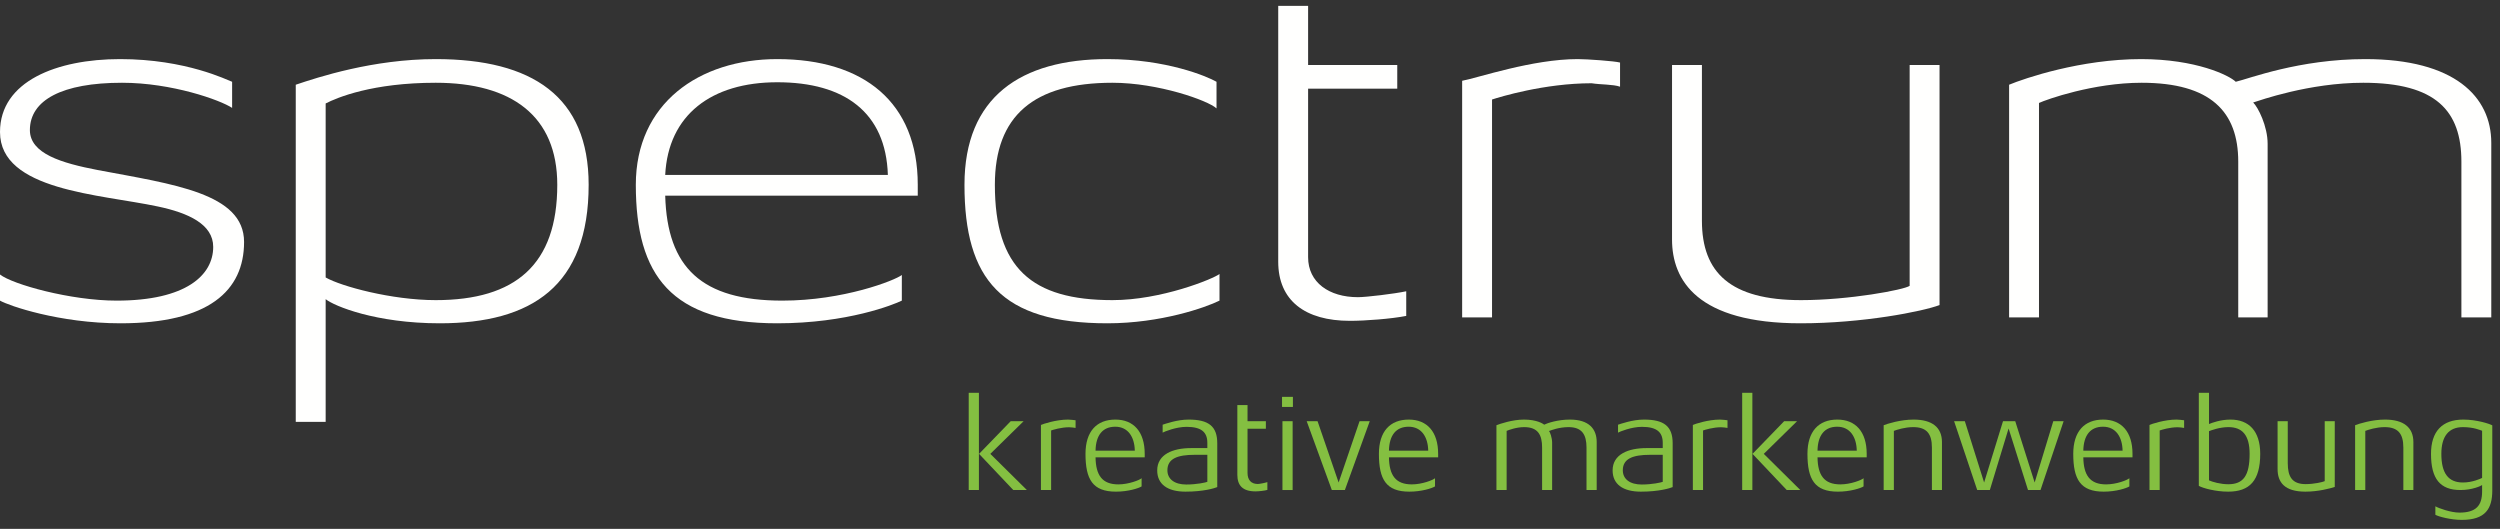
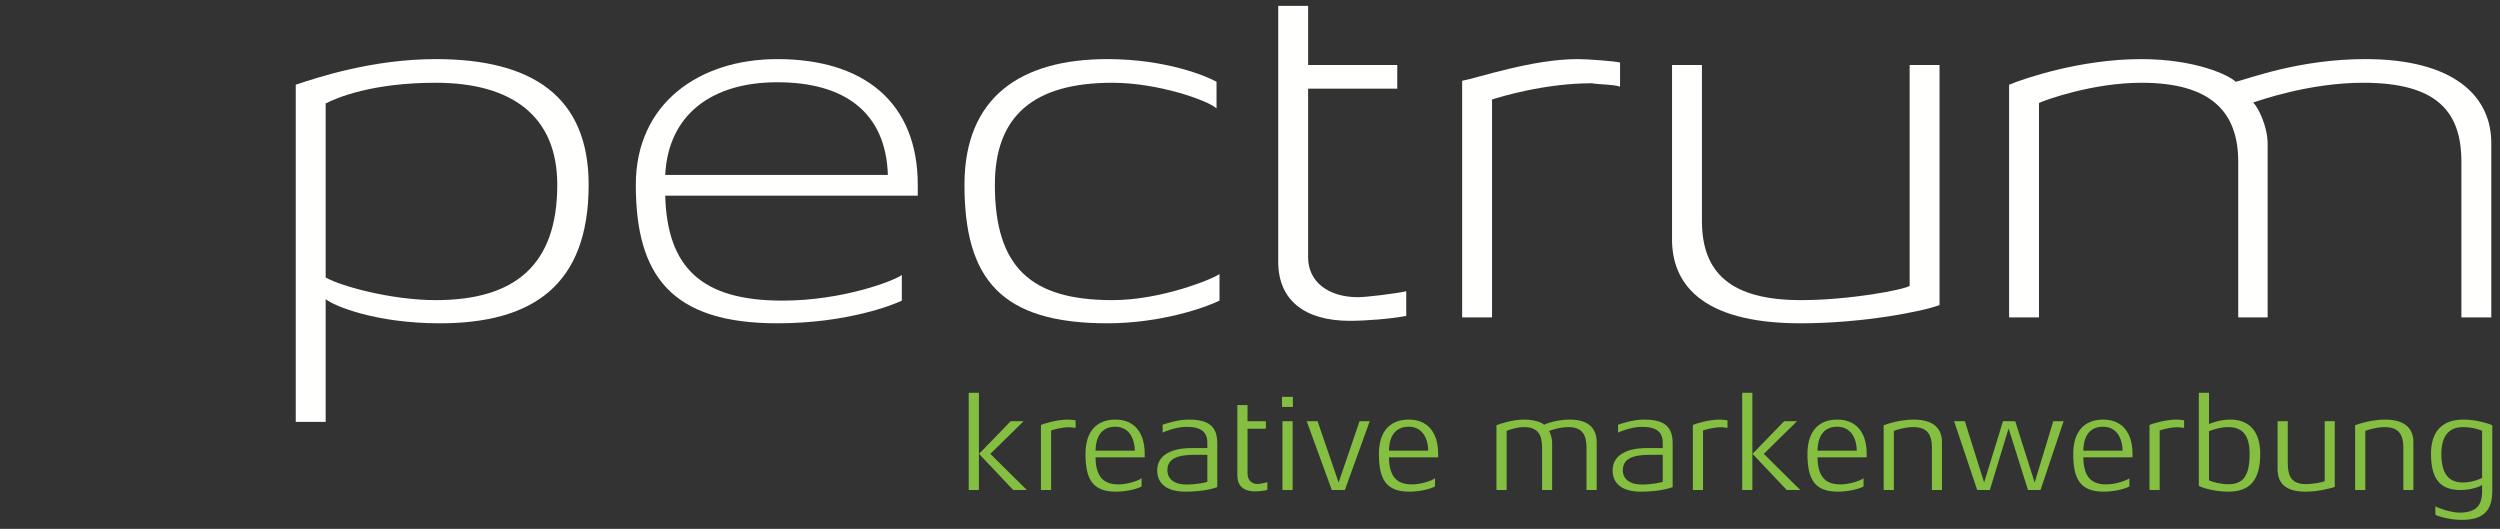
<svg xmlns="http://www.w3.org/2000/svg" width="156px" height="33px" viewBox="0 0 156 33" version="1.1">
  <rect x="0" y="0" width="156" height="33" fill="#333333" stroke="none" />
  <title>74910E30-41AF-4F10-9DF2-FF9C835C9976</title>
  <desc>Created with sketchtool.</desc>
  <defs />
  <g id="-" stroke="none" stroke-width="1" fill="none" fill-rule="evenodd">
    <g id="Menue">
      <g id="SPECTRUM_4c_neg">
-         <path d="M7.522,20.174 C3.699,20.174 0.528,19.067 0,18.759 L0,17.129 C0.777,17.744 4.414,18.759 7.273,18.759 C11.625,18.759 13.304,17.16 13.304,15.407 C13.304,13.992 11.749,13.284 9.853,12.885 C6.247,12.115 0,11.9 0,8.239 C0,5.071 3.543,3.688 7.491,3.688 C11.625,3.688 14.204,5.01 14.484,5.103 L14.484,6.733 C13.739,6.24 10.723,5.164 7.615,5.164 C3.885,5.164 1.865,6.24 1.865,8.117 C1.865,9.593 3.854,10.177 6.092,10.609 C10.817,11.501 15.23,12.054 15.23,15.099 C15.23,18.144 13.024,20.174 7.522,20.174" id="Fill-1" fill="#FFFFFE" />
        <path d="M27.19,5.164 C23.243,5.164 21.036,6.087 20.321,6.456 L20.321,17.314 C21.284,17.867 24.455,18.728 27.19,18.728 C32.163,18.728 34.774,16.514 34.774,11.531 C34.774,7.225 31.914,5.164 27.19,5.164 Z M27.438,20.174 C23.46,20.174 20.849,19.097 20.321,18.667 L20.321,26.326 L18.455,26.326 L18.455,5.287 C19.823,4.826 23.273,3.688 27.19,3.688 C33.22,3.688 36.732,6.025 36.732,11.531 C36.732,17.837 33.189,20.174 27.438,20.174 L27.438,20.174 Z" id="Fill-2" fill="#FFFFFE" />
        <path d="M48.503,5.133 C44.4,5.133 41.696,7.164 41.509,10.916 L55.403,10.916 C55.279,7.009 52.699,5.133 48.503,5.133 Z M41.509,12.208 C41.634,16.698 43.778,18.759 48.814,18.759 C52.637,18.759 55.838,17.498 56.274,17.16 L56.274,18.759 C55.776,19.005 52.886,20.174 48.503,20.174 C41.882,20.174 39.675,17.19 39.675,11.531 C39.675,6.456 43.623,3.688 48.503,3.688 C53.911,3.688 57.268,6.395 57.268,11.531 L57.268,12.208 L41.509,12.208 L41.509,12.208 Z" id="Fill-3" fill="#FFFFFE" />
        <path d="M69.103,20.174 C62.483,20.174 60.183,17.437 60.183,11.531 C60.183,6.056 63.695,3.688 69.103,3.688 C72.772,3.688 75.32,4.764 75.911,5.103 L75.911,6.764 C75.382,6.271 72.274,5.164 69.414,5.164 C64.504,5.164 62.08,7.225 62.08,11.531 C62.08,16.729 64.379,18.728 69.414,18.728 C72.461,18.728 75.693,17.406 76.097,17.098 L76.097,18.759 C75.227,19.19 72.43,20.174 69.103,20.174" id="Fill-4" fill="#FFFFFE" />
        <path d="M84.237,20.02 C81.439,20.02 79.761,18.759 79.761,16.329 L79.761,0.366 L81.626,0.366 L81.626,4.057 L87.189,4.057 L87.189,5.533 L81.626,5.533 L81.626,16.053 C81.626,17.621 82.931,18.544 84.735,18.544 C85.262,18.544 87.034,18.329 87.749,18.175 L87.749,19.713 C86.817,19.897 85.2,20.02 84.237,20.02" id="Fill-5" fill="#FFFFFE" />
        <path d="M99.319,5.195 C96.367,5.195 93.569,6.056 93.103,6.21 L93.103,19.805 L91.238,19.805 L91.238,5.041 C92.233,4.857 95.621,3.688 98.449,3.688 C99.04,3.688 100.749,3.811 101.091,3.903 L101.091,5.41 C100.656,5.256 99.878,5.287 99.319,5.195" id="Fill-6" fill="#FFFFFE" />
        <path d="M112.354,20.174 C105.921,20.174 104.335,17.498 104.335,14.946 L104.335,4.057 L106.2,4.057 L106.2,13.777 C106.2,17.006 107.972,18.728 112.386,18.728 C115.4,18.728 118.819,18.082 119.162,17.837 L119.162,4.057 L121.027,4.057 L121.027,19.036 C119.97,19.436 116.24,20.174 112.354,20.174" id="Fill-7" fill="#FFFFFE" />
        <path d="M153.591,19.805 L153.591,10.085 C153.591,6.917 152.006,5.164 147.468,5.164 C144.08,5.164 141.003,6.271 140.598,6.395 C140.909,6.702 141.5,7.871 141.5,8.978 L141.5,19.805 L139.666,19.805 L139.666,10.085 C139.666,6.979 137.957,5.164 133.636,5.164 C130.621,5.164 127.699,6.21 127.233,6.425 L127.233,19.805 L125.368,19.805 L125.368,5.287 C126.331,4.887 129.844,3.688 133.604,3.688 C137.024,3.688 139.107,4.703 139.511,5.103 C140.319,4.918 143.458,3.688 147.592,3.688 C153.156,3.688 155.456,6.025 155.456,8.916 L155.456,19.805 L153.591,19.805" id="Fill-8" fill="#FFFFFE" />
        <path d="M63.229,30.578 L61.093,28.321 L63.068,26.283 L63.874,26.283 L61.796,28.321 L64.077,30.578 L63.229,30.578 Z M60.448,30.578 L61.084,30.578 L61.084,24.512 L60.448,24.512 L60.448,30.578 Z" id="Fill-9" fill="#84BF41" />
        <path d="M66.709,26.66 C66.226,26.66 65.709,26.819 65.59,26.861 L65.59,30.578 L64.954,30.578 L64.954,26.517 C65.073,26.459 65.895,26.182 66.65,26.182 C66.76,26.182 67.049,26.215 67.116,26.224 L67.116,26.702 C67.031,26.685 66.811,26.66 66.709,26.66" id="Fill-10" fill="#84BF41" />
        <path d="M69.591,26.627 C68.803,26.627 68.379,27.163 68.362,28.12 L70.812,28.12 C70.795,27.264 70.388,26.627 69.591,26.627 Z M68.362,28.539 C68.379,29.647 68.769,30.226 69.786,30.226 C70.422,30.226 71.117,29.957 71.236,29.84 L71.236,30.352 C71.05,30.469 70.397,30.679 69.634,30.679 C68.184,30.679 67.735,29.915 67.735,28.321 C67.735,26.92 68.43,26.182 69.6,26.182 C70.735,26.182 71.43,26.937 71.43,28.321 L71.43,28.539 L68.362,28.539 L68.362,28.539 Z" id="Fill-11" fill="#84BF41" />
        <path d="M75.338,28.38 L74.541,28.38 C73.482,28.38 72.846,28.615 72.846,29.345 C72.846,29.899 73.295,30.234 74.024,30.234 C74.677,30.234 75.237,30.108 75.338,30.066 L75.338,28.38 Z M73.973,30.679 C72.846,30.679 72.21,30.209 72.21,29.353 C72.21,28.346 73.193,27.961 74.321,27.961 L75.338,27.961 L75.338,27.633 C75.338,26.979 74.982,26.635 74.041,26.635 C73.38,26.635 72.651,26.937 72.549,26.996 L72.549,26.501 C72.719,26.45 73.448,26.182 74.168,26.182 C75.423,26.182 75.957,26.602 75.957,27.658 L75.957,30.394 C75.779,30.469 75.093,30.679 73.973,30.679 L73.973,30.679 Z" id="Fill-12" fill="#84BF41" />
        <path d="M78.345,30.662 C77.515,30.662 77.21,30.268 77.21,29.622 L77.21,25.276 L77.846,25.276 L77.846,26.283 L78.99,26.283 L78.99,26.752 L77.846,26.752 L77.846,29.513 C77.846,29.932 78.058,30.201 78.49,30.201 C78.583,30.201 78.939,30.133 79.084,30.083 L79.084,30.57 C78.939,30.62 78.532,30.662 78.345,30.662" id="Fill-13" fill="#84BF41" />
        <path d="M80.025,30.578 L80.66,30.578 L80.66,26.283 L80.025,26.283 L80.025,30.578 Z M79.999,25.393 L80.677,25.393 L80.677,24.764 L79.999,24.764 L79.999,25.393 Z" id="Fill-14" fill="#84BF41" />
        <polyline id="Fill-15" fill="#84BF41" points="83.92 30.578 83.106 30.578 81.538 26.283 82.216 26.283 83.53 30.108 84.836 26.283 85.472 26.283 83.92 30.578" />
        <path d="M87.9,26.627 C87.112,26.627 86.689,27.163 86.671,28.12 L89.121,28.12 C89.104,27.264 88.697,26.627 87.9,26.627 Z M86.671,28.539 C86.689,29.647 87.078,30.226 88.096,30.226 C88.732,30.226 89.426,29.957 89.545,29.84 L89.545,30.352 C89.359,30.469 88.706,30.679 87.943,30.679 C86.493,30.679 86.044,29.915 86.044,28.321 C86.044,26.92 86.739,26.182 87.909,26.182 C89.045,26.182 89.74,26.937 89.74,28.321 L89.74,28.539 L86.671,28.539 L86.671,28.539 Z" id="Fill-16" fill="#84BF41" />
        <path d="M98.998,30.578 L98.998,27.927 C98.998,27.114 98.71,26.652 97.879,26.652 C97.277,26.652 96.777,26.853 96.658,26.895 C96.726,26.962 96.853,27.331 96.853,27.625 L96.853,30.578 L96.227,30.578 L96.227,27.927 C96.227,27.147 95.98,26.652 95.107,26.652 C94.624,26.652 94.157,26.828 94.014,26.887 L94.014,30.578 L93.378,30.578 L93.378,26.534 C93.59,26.45 94.369,26.182 95.098,26.182 C95.887,26.182 96.286,26.434 96.353,26.501 C96.557,26.4 97.201,26.182 97.964,26.182 C99.151,26.182 99.634,26.761 99.634,27.591 L99.634,30.578 L98.998,30.578" id="Fill-17" fill="#84BF41" />
        <path d="M103.755,28.38 L102.958,28.38 C101.899,28.38 101.263,28.615 101.263,29.345 C101.263,29.899 101.712,30.234 102.441,30.234 C103.093,30.234 103.652,30.108 103.755,30.066 L103.755,28.38 Z M102.39,30.679 C101.263,30.679 100.627,30.209 100.627,29.353 C100.627,28.346 101.61,27.961 102.737,27.961 L103.755,27.961 L103.755,27.633 C103.755,26.979 103.399,26.635 102.458,26.635 C101.796,26.635 101.067,26.937 100.965,26.996 L100.965,26.501 C101.135,26.45 101.864,26.182 102.585,26.182 C103.839,26.182 104.374,26.602 104.374,27.658 L104.374,30.394 C104.196,30.469 103.509,30.679 102.39,30.679 L102.39,30.679 Z" id="Fill-18" fill="#84BF41" />
        <path d="M107.39,26.66 C106.906,26.66 106.389,26.819 106.27,26.861 L106.27,30.578 L105.634,30.578 L105.634,26.517 C105.753,26.459 106.576,26.182 107.33,26.182 C107.44,26.182 107.728,26.215 107.796,26.224 L107.796,26.702 C107.712,26.685 107.491,26.66 107.39,26.66" id="Fill-19" fill="#84BF41" />
        <path d="M111.493,30.578 L109.357,28.321 L111.331,26.283 L112.137,26.283 L110.06,28.321 L112.34,30.578 L111.493,30.578 Z M108.712,30.578 L109.348,30.578 L109.348,24.512 L108.712,24.512 L108.712,30.578 Z" id="Fill-20" fill="#84BF41" />
        <path d="M114.641,26.627 C113.853,26.627 113.429,27.163 113.413,28.12 L115.862,28.12 C115.846,27.264 115.438,26.627 114.641,26.627 Z M113.413,28.539 C113.429,29.647 113.82,30.226 114.836,30.226 C115.472,30.226 116.168,29.957 116.286,29.84 L116.286,30.352 C116.1,30.469 115.447,30.679 114.684,30.679 C113.234,30.679 112.785,29.915 112.785,28.321 C112.785,26.92 113.48,26.182 114.65,26.182 C115.786,26.182 116.482,26.937 116.482,28.321 L116.482,28.539 L113.413,28.539 L113.413,28.539 Z" id="Fill-21" fill="#84BF41" />
        <path d="M120.551,30.578 L120.551,27.927 C120.551,27.063 120.221,26.652 119.381,26.652 C118.864,26.652 118.355,26.819 118.177,26.887 L118.177,30.578 L117.541,30.578 L117.541,26.534 C117.77,26.442 118.592,26.182 119.406,26.182 C120.559,26.182 121.178,26.66 121.178,27.591 L121.178,30.578 L120.551,30.578" id="Fill-22" fill="#84BF41" />
        <polyline id="Fill-23" fill="#84BF41" points="127.328 30.578 126.548 30.578 125.336 26.736 124.166 30.578 123.378 30.578 121.936 26.283 122.606 26.283 123.809 30.108 124.988 26.283 125.751 26.283 126.963 30.108 128.125 26.283 128.77 26.283 127.328 30.578" />
        <path d="M131.228,26.627 C130.44,26.627 130.016,27.163 129.999,28.12 L132.449,28.12 C132.432,27.264 132.025,26.627 131.228,26.627 Z M129.999,28.539 C130.016,29.647 130.405,30.226 131.423,30.226 C132.059,30.226 132.755,29.957 132.873,29.84 L132.873,30.352 C132.686,30.469 132.034,30.679 131.271,30.679 C129.821,30.679 129.371,29.915 129.371,28.321 C129.371,26.92 130.067,26.182 131.237,26.182 C132.373,26.182 133.068,26.937 133.068,28.321 L133.068,28.539 L129.999,28.539 L129.999,28.539 Z" id="Fill-24" fill="#84BF41" />
        <path d="M135.882,26.66 C135.4,26.66 134.882,26.819 134.764,26.861 L134.764,30.578 L134.128,30.578 L134.128,26.517 C134.246,26.459 135.068,26.182 135.823,26.182 C135.934,26.182 136.222,26.215 136.289,26.224 L136.289,26.702 C136.204,26.685 135.985,26.66 135.882,26.66" id="Fill-25" fill="#84BF41" />
        <path d="M139.054,26.652 C138.485,26.652 137.96,26.861 137.842,26.904 L137.842,29.974 C138.054,30.075 138.57,30.217 139.045,30.217 C139.978,30.217 140.376,29.689 140.376,28.321 C140.376,27.13 139.901,26.652 139.054,26.652 Z M139.037,30.679 C138.248,30.679 137.46,30.461 137.206,30.318 L137.206,24.512 L137.842,24.512 L137.842,26.459 C138.028,26.383 138.562,26.182 139.181,26.182 C140.316,26.182 141.038,26.879 141.038,28.321 C141.038,29.991 140.376,30.679 139.037,30.679 L139.037,30.679 Z" id="Fill-26" fill="#84BF41" />
        <path d="M143.858,30.679 C142.552,30.679 142.121,30.092 142.121,29.269 L142.121,26.283 L142.756,26.283 L142.756,28.892 C142.756,29.748 143.027,30.209 143.874,30.209 C144.392,30.209 144.943,30.083 145.062,30.024 L145.062,26.283 L145.689,26.283 L145.689,30.385 C145.409,30.477 144.664,30.679 143.858,30.679" id="Fill-27" fill="#84BF41" />
        <path d="M149.969,30.578 L149.969,27.927 C149.969,27.063 149.638,26.652 148.798,26.652 C148.281,26.652 147.773,26.819 147.595,26.887 L147.595,30.578 L146.959,30.578 L146.959,26.534 C147.188,26.442 148.01,26.182 148.823,26.182 C149.977,26.182 150.595,26.66 150.595,27.591 L150.595,30.578 L149.969,30.578" id="Fill-28" fill="#84BF41" />
        <path d="M154.883,26.879 C154.781,26.845 154.357,26.652 153.688,26.652 C152.789,26.652 152.34,27.239 152.34,28.321 C152.34,29.529 152.773,30.108 153.688,30.108 C154.264,30.108 154.765,29.882 154.883,29.823 L154.883,26.879 Z M153.611,32.441 C152.916,32.441 152.153,32.231 151.967,32.122 L151.967,31.593 C152.162,31.711 152.934,31.987 153.468,31.987 C154.51,31.987 154.883,31.543 154.883,30.67 L154.883,30.268 C154.816,30.318 154.273,30.578 153.535,30.578 C152.263,30.578 151.695,29.882 151.695,28.321 C151.695,26.929 152.383,26.182 153.713,26.182 C154.536,26.182 155.349,26.442 155.519,26.543 L155.519,30.595 C155.519,31.744 155.095,32.441 153.611,32.441 L153.611,32.441 Z" id="Fill-29" fill="#84BF41" />
      </g>
    </g>
  </g>
</svg>